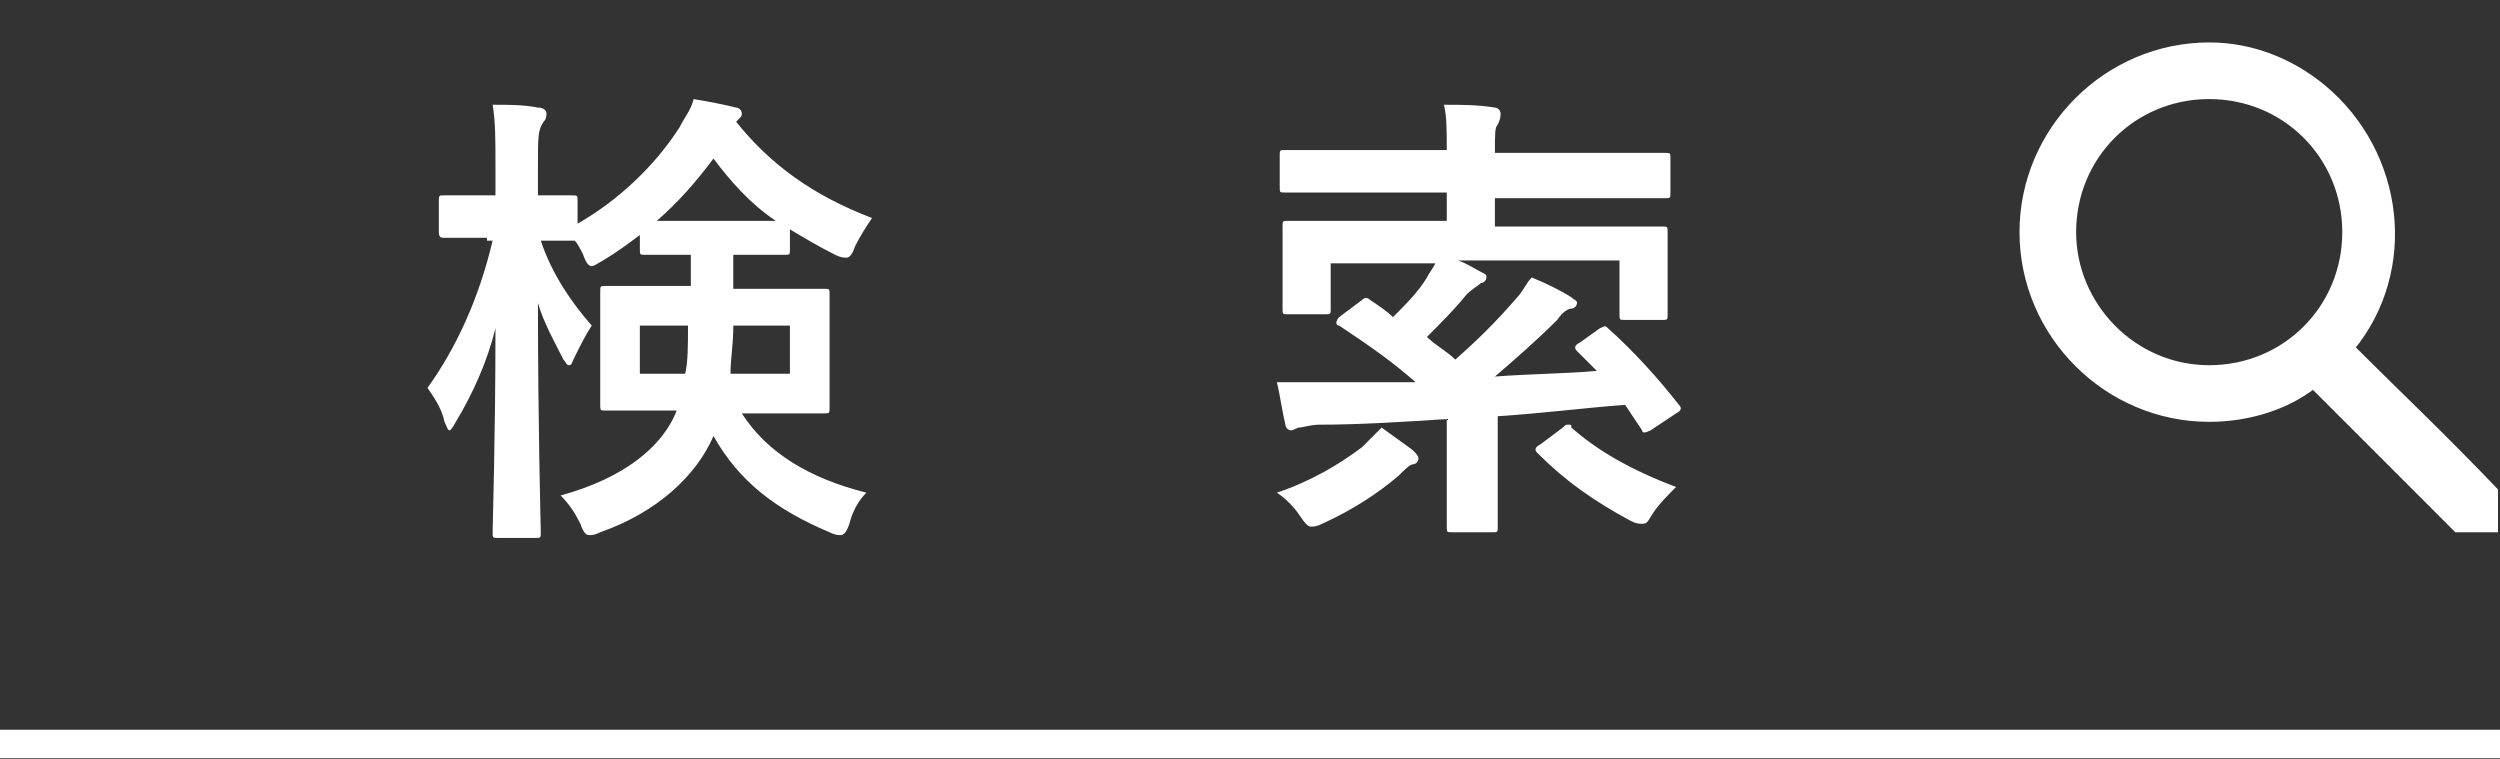
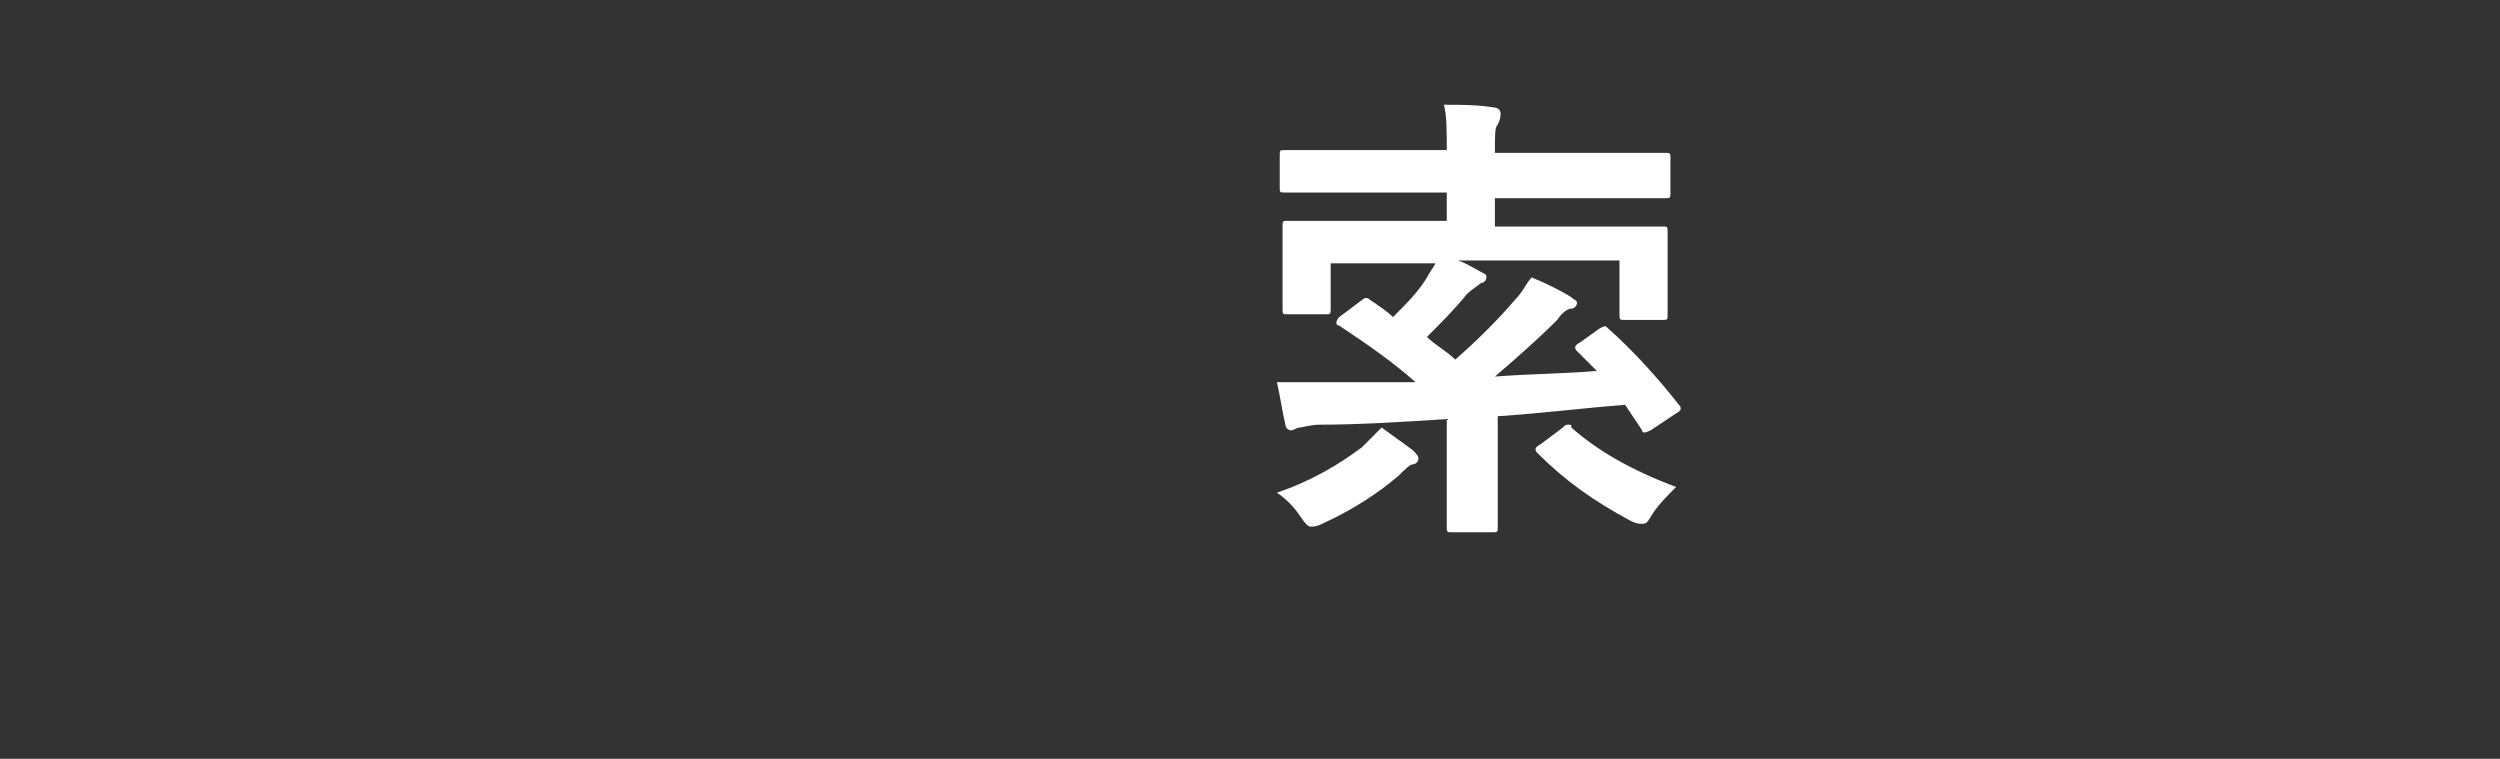
<svg xmlns="http://www.w3.org/2000/svg" xmlns:xlink="http://www.w3.org/1999/xlink" version="1.1" id="レイヤー_1" x="0px" y="0px" viewBox="0 0 88.3 26.8" style="enable-background:new 0 0 88.3 26.8;" xml:space="preserve">
  <rect x="0" y="0" width="88.3" height="26.8" fill="#333333" stroke="none" />
  <style type="text/css">
	.st0{fill:none;stroke:#FFFFFF;}
	.st1{clip-path:url(#SVGID_00000023975939673240913110000007247791433793478320_);}
	.st2{fill:#FFFFFF;stroke:#FFFFFF;}
	.st3{fill:#FFFFFF;}
</style>
  <g id="グループ_1721" transform="translate(-808.5 -37.026)">
-     <line id="線_15" class="st0" x1="896.8" y1="63.3" x2="808.5" y2="63.3" />
    <g id="グループ_1720" transform="translate(880.329 39.025)">
      <g>
        <defs>
-           <rect id="SVGID_1_" x="-2" y="-2" width="18.4" height="18.8" />
-         </defs>
+           </defs>
        <clipPath id="SVGID_00000173851835414217667720000015807075024167769258_">
          <use xlink:href="#SVGID_1_" style="overflow:visible;" />
        </clipPath>
        <g id="グループ_1719" transform="translate(0 0)" style="clip-path:url(#SVGID_00000173851835414217667720000015807075024167769258_);">
          <path id="パス_1920" class="st2" d="M6.2,1c2.9,0,5.2,2.3,5.2,5.2c0,2.9-2.3,5.2-5.2,5.2C3.3,11.4,1,9,1,6.2c0,0,0,0,0,0      C1,3.3,3.3,1,6.2,1C6.2,1,6.2,1,6.2,1 M6.2,0C2.8,0,0,2.8,0,6.2s2.8,6.2,6.2,6.2c1.3,0,2.7-0.4,3.7-1.3l5.5,5.5      c0.3,0.2,0.6,0.2,0.8-0.1c0.2-0.2,0.2-0.5,0-0.7c-2.2-2.3-3.3-3.3-5.5-5.5c2.3-2.5,2-6.4-0.5-8.7C9.1,0.6,7.7,0,6.2,0" />
        </g>
      </g>
    </g>
  </g>
  <g>
-     <path class="st3" d="M17.2,8.4c-1.1,0-1.4,0-1.5,0c-0.1,0-0.2,0-0.2-0.2V7.1c0-0.2,0-0.2,0.2-0.2c0.1,0,0.4,0,1.5,0h0.3v-1   c0-1,0-1.6-0.1-2.2c0.6,0,1.1,0,1.6,0.1c0.2,0,0.3,0.1,0.3,0.2c0,0.1,0,0.2-0.1,0.3C19,4.6,19,4.8,19,5.9v1c0.8,0,1.1,0,1.2,0   c0.2,0,0.2,0,0.2,0.2v0.8c1.4-0.8,2.7-2,3.6-3.4c0.2-0.4,0.4-0.6,0.5-1c0.6,0.1,1.1,0.2,1.5,0.3c0.1,0,0.2,0.1,0.2,0.2   c0,0.1,0,0.1-0.1,0.2l-0.1,0.1c1.2,1.5,2.7,2.6,4.8,3.4c-0.2,0.3-0.4,0.6-0.6,1c-0.1,0.3-0.2,0.4-0.3,0.4c-0.1,0-0.2,0-0.4-0.1   c-0.6-0.3-1.1-0.6-1.6-0.9v0.7c0,0.2,0,0.2-0.2,0.2c-0.1,0-0.4,0-1.6,0h-0.2c0,0.4,0,0.8,0,1.2H27c1.5,0,2,0,2.1,0   c0.2,0,0.2,0,0.2,0.2c0,0.1,0,0.4,0,1.3v1.5c0,0.8,0,1.1,0,1.2c0,0.2,0,0.2-0.2,0.2c-0.1,0-0.6,0-2.1,0h-0.8   c0.9,1.4,2.4,2.3,4.4,2.8c-0.3,0.3-0.5,0.7-0.6,1.1c-0.1,0.3-0.2,0.4-0.3,0.4c-0.1,0-0.2,0-0.4-0.1c-1.9-0.8-3.2-1.8-4.1-3.4   c-0.6,1.4-2,2.7-4,3.4c-0.2,0.1-0.3,0.1-0.4,0.1c-0.1,0-0.2-0.1-0.3-0.4c-0.2-0.4-0.4-0.7-0.7-1c2.2-0.6,3.6-1.7,4.1-3h-0.4   c-1.5,0-2,0-2.1,0c-0.2,0-0.2,0-0.2-0.2c0-0.1,0-0.4,0-1.2v-1.5c0-0.8,0-1.2,0-1.3c0-0.2,0-0.2,0.2-0.2c0.1,0,0.6,0,2.1,0h0.9V9   h-0.1c-1.1,0-1.4,0-1.5,0c-0.2,0-0.2,0-0.2-0.2V8.3c-0.4,0.3-0.8,0.6-1.3,0.9c-0.2,0.1-0.3,0.2-0.4,0.2c-0.1,0-0.2-0.1-0.3-0.4   c-0.1-0.2-0.2-0.4-0.3-0.5h0c-0.1,0-0.4,0-1.2,0c0.4,1.2,1.1,2.2,1.8,3c-0.2,0.3-0.4,0.7-0.6,1.1c-0.1,0.2-0.1,0.3-0.2,0.3   c-0.1,0-0.1-0.1-0.2-0.2c-0.3-0.6-0.7-1.3-0.9-2c0,4.3,0.1,7.9,0.1,8.1c0,0.2,0,0.2-0.2,0.2h-1.3c-0.2,0-0.2,0-0.2-0.2   c0-0.3,0.1-3.4,0.1-7.2c-0.3,1.2-0.8,2.3-1.4,3.3c-0.1,0.2-0.2,0.3-0.2,0.3c-0.1,0-0.1-0.1-0.2-0.3c-0.1-0.5-0.4-0.9-0.6-1.2   c1-1.4,1.8-3.1,2.3-5.2H17.2z M22.6,11.5v1.7h1.6c0.1-0.4,0.1-1,0.1-1.7H22.6z M26.2,7.8c0.6,0,1,0,1.2,0c-0.9-0.6-1.6-1.4-2.2-2.2   c-0.6,0.8-1.2,1.5-2,2.2c0.2,0,0.6,0,1.2,0H26.2z M27.9,11.5h-2c0,0.7-0.1,1.2-0.1,1.7h2.1V11.5z" />
    <path class="st3" d="M49.9,15.9c0.1,0.1,0.2,0.2,0.2,0.3c0,0.1-0.1,0.2-0.2,0.2c-0.1,0-0.3,0.2-0.5,0.4c-0.7,0.6-1.6,1.2-2.7,1.7   c-0.2,0.1-0.3,0.1-0.4,0.1c-0.1,0-0.2-0.1-0.4-0.4c-0.2-0.3-0.5-0.6-0.8-0.8c1.2-0.4,2.2-1,3-1.6c0.2-0.2,0.4-0.4,0.7-0.7   C49.2,15.4,49.5,15.6,49.9,15.9z M56.5,11.6c0.2-0.1,0.2-0.1,0.3,0c0.9,0.8,1.8,1.8,2.5,2.7c0.1,0.1,0.1,0.2-0.1,0.3l-0.9,0.6   c-0.2,0.1-0.3,0.1-0.3,0c-0.2-0.3-0.4-0.6-0.6-0.9c-1.4,0.1-2.9,0.3-4.5,0.4v2.5c0,0.9,0,1.4,0,1.4c0,0.2,0,0.2-0.2,0.2h-1.4   c-0.2,0-0.2,0-0.2-0.2c0-0.1,0-0.5,0-1.4v-2.4C49.6,14.9,48,15,46.6,15c-0.3,0-0.6,0.1-0.7,0.1c-0.1,0-0.2,0.1-0.3,0.1   c-0.1,0-0.2-0.1-0.2-0.2c-0.1-0.4-0.2-1.1-0.3-1.5c0.7,0,1.2,0,1.7,0c1,0,2.1,0,3.2,0c-0.8-0.7-1.5-1.2-2.7-2   c-0.1,0-0.1-0.1-0.1-0.1c0,0,0-0.1,0.1-0.2l0.8-0.6c0.1-0.1,0.2-0.1,0.3,0c0.3,0.2,0.6,0.4,0.8,0.6c0.5-0.5,0.9-0.9,1.2-1.4   c0.1-0.2,0.2-0.3,0.3-0.5H47v1.6c0,0.2,0,0.2-0.2,0.2h-1.3c-0.2,0-0.2,0-0.2-0.2c0-0.1,0-0.3,0-1.6V8.8c0-0.4,0-0.7,0-0.8   c0-0.2,0-0.2,0.2-0.2c0.1,0,0.7,0,2.2,0h3.4v-1h-3.6c-1.5,0-2,0-2.1,0c-0.2,0-0.2,0-0.2-0.2V5.5c0-0.2,0-0.2,0.2-0.2   c0.1,0,0.6,0,2.1,0h3.6c0-0.7,0-1.2-0.1-1.6c0.6,0,1.2,0,1.8,0.1C52.9,3.8,53,3.9,53,4c0,0.1,0,0.2-0.1,0.4c-0.1,0.1-0.1,0.3-0.1,1   h3.9c1.5,0,2,0,2.1,0c0.2,0,0.2,0,0.2,0.2v1.2c0,0.2,0,0.2-0.2,0.2c-0.1,0-0.6,0-2.1,0h-3.9v1h3.7c1.6,0,2.1,0,2.2,0   c0.2,0,0.2,0,0.2,0.2c0,0.1,0,0.3,0,0.7v0.6c0,1.3,0,1.5,0,1.6c0,0.2,0,0.2-0.2,0.2h-1.3c-0.2,0-0.2,0-0.2-0.2V9.2h-5.7   c0.3,0.1,0.6,0.3,0.8,0.4c0.2,0.1,0.2,0.1,0.2,0.2c0,0.1-0.1,0.2-0.2,0.2c-0.1,0.1-0.3,0.2-0.5,0.4c-0.4,0.5-0.9,1-1.4,1.5   c0.3,0.3,0.7,0.5,1,0.8c0.8-0.7,1.5-1.4,2.1-2.1c0.3-0.3,0.4-0.6,0.6-0.8c0.5,0.2,1.1,0.5,1.4,0.7c0.1,0.1,0.2,0.1,0.2,0.2   c0,0.1-0.1,0.2-0.2,0.2c-0.1,0-0.3,0.1-0.5,0.4c-0.7,0.7-1.5,1.4-2.2,2c1.3-0.1,2.5-0.1,3.6-0.2c-0.2-0.2-0.5-0.5-0.7-0.7   c-0.1-0.1-0.1-0.2,0.1-0.3L56.5,11.6z M55.2,15.1c0.1-0.1,0.1-0.1,0.2-0.1s0.1,0,0.1,0.1c0.9,0.8,2.1,1.5,3.7,2.1   c-0.3,0.3-0.6,0.6-0.8,0.9c-0.2,0.3-0.2,0.4-0.4,0.4c-0.1,0-0.2,0-0.4-0.1c-1.3-0.7-2.3-1.4-3.3-2.4c-0.1-0.1-0.1-0.2,0.1-0.3   L55.2,15.1z" />
  </g>
</svg>